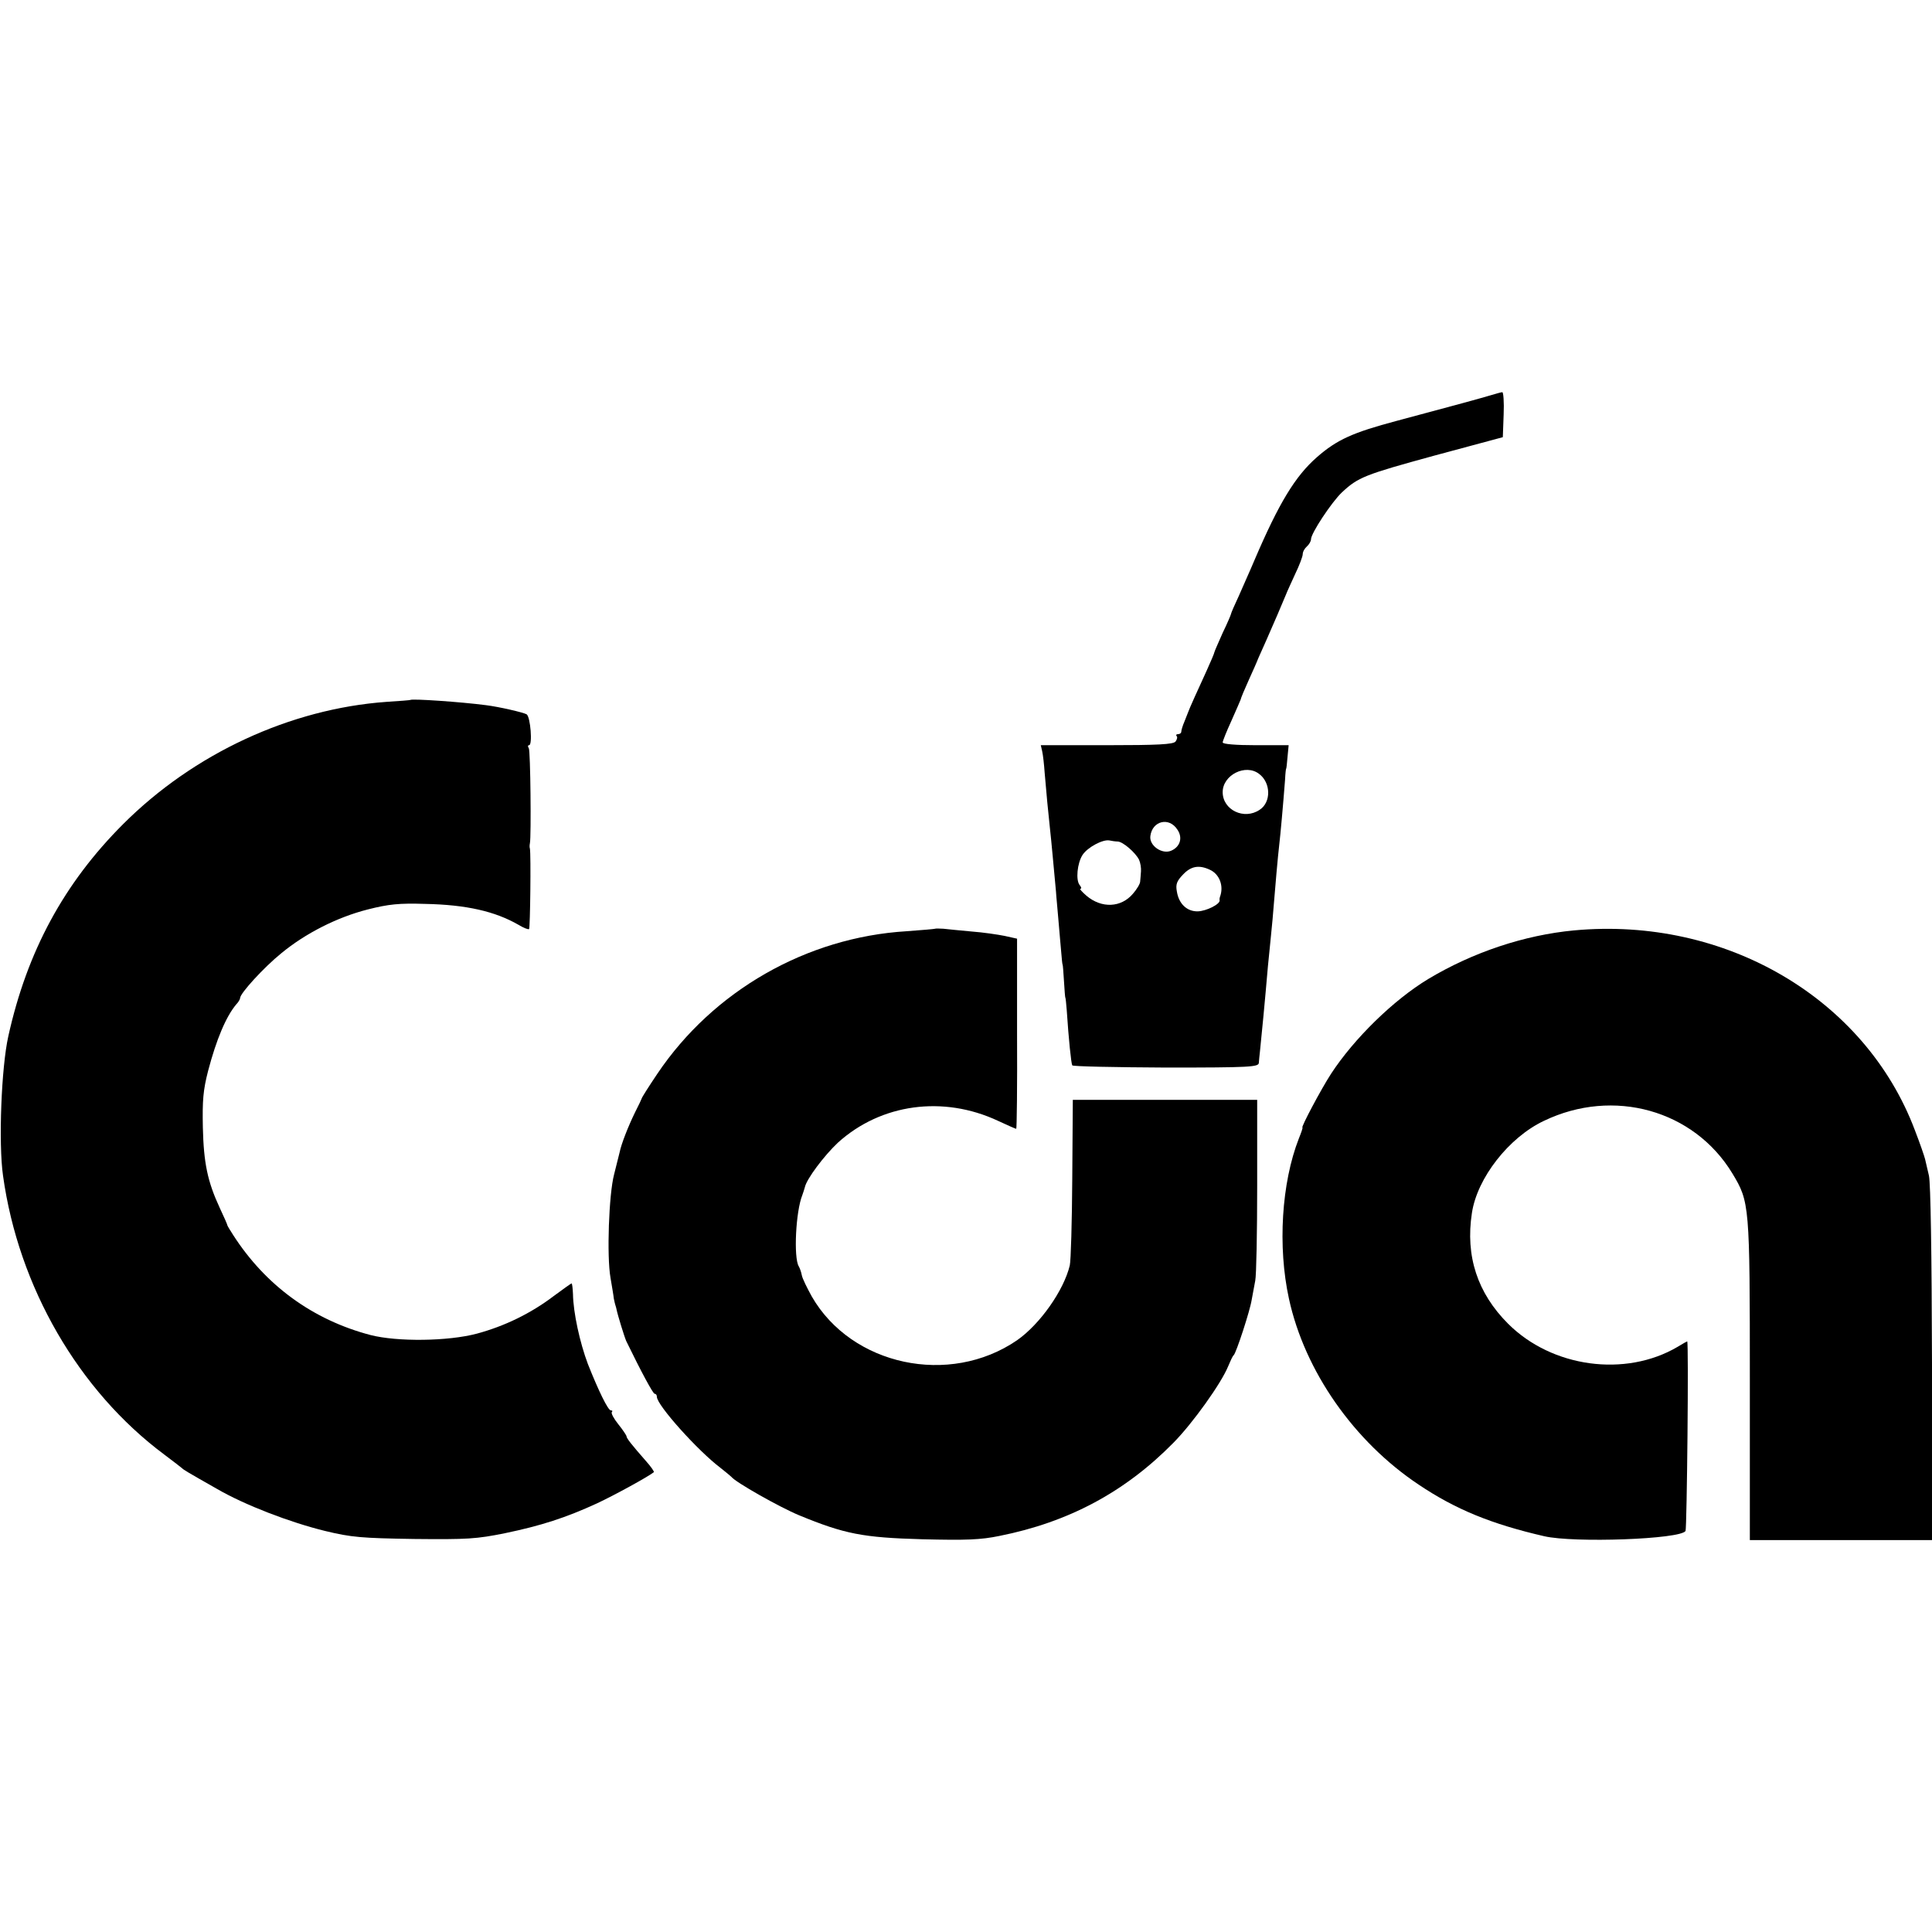
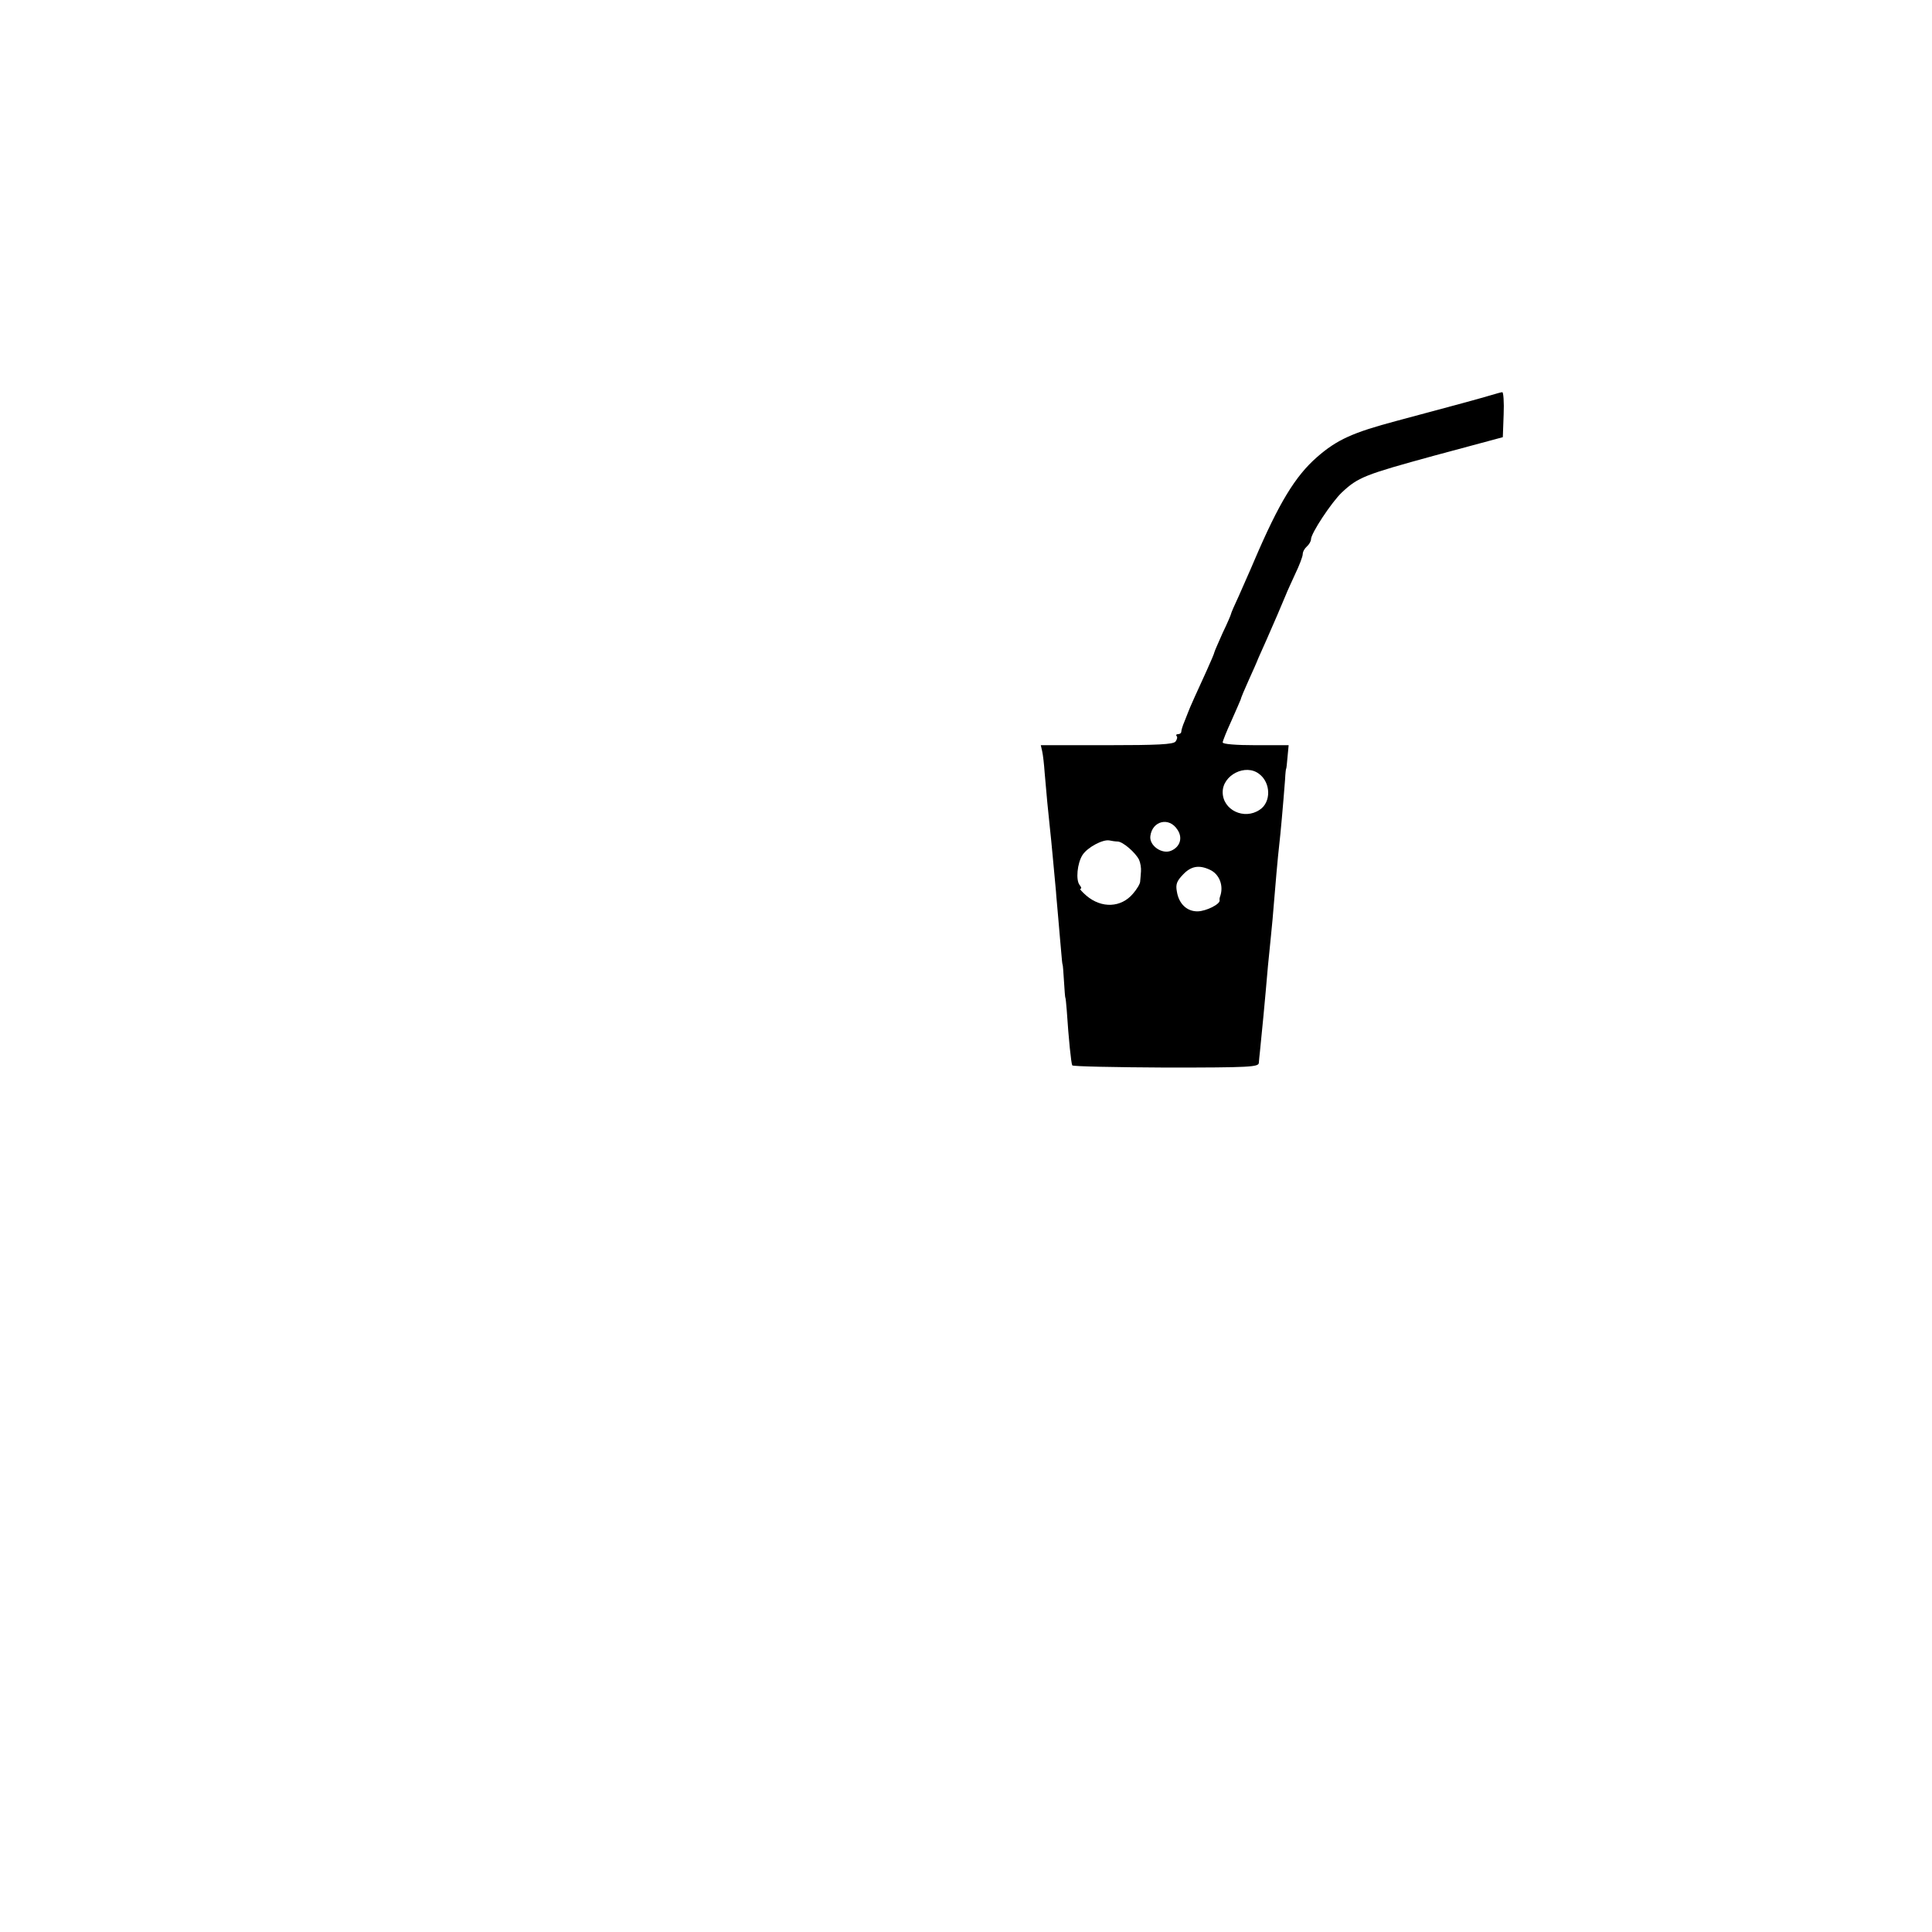
<svg xmlns="http://www.w3.org/2000/svg" version="1.0" width="700pt" height="700pt" viewBox="0 0 700 700" preserveAspectRatio="xMidYMid meet">
  <g transform="translate(0,700) scale(0.1,-0.1)" fill="#000000" stroke="none">
-     <path d="M5405 5569 c-33 -10 -142 -40 -345 -94 -158 -42 -216 -68 -288 -131 -79 -69 -138 -166 -227 -374 -15 -36 -41 -93 -56 -128 -16 -34 -29 -64 -29 -67 0 -2 -13 -33 -30 -68 -16 -36 -30 -68 -30 -70 0 -3 -13 -34 -29 -69 -29 -63 -63 -138 -66 -148 -1 -3 -7 -18 -13 -33 -7 -16 -12 -33 -12 -38 0 -5 -5 -9 -12 -9 -6 0 -8 -3 -5 -7 4 -3 2 -12 -4 -20 -9 -10 -63 -13 -250 -13 l-238 0 5 -22 c3 -13 7 -48 9 -78 6 -73 13 -145 19 -200 5 -43 15 -156 22 -230 1 -19 6 -66 9 -105 3 -38 8 -90 10 -115 2 -25 4 -45 5 -45 1 0 3 -27 5 -60 2 -33 4 -60 5 -60 1 0 3 -20 5 -45 7 -106 16 -193 20 -200 2 -4 155 -7 340 -8 304 0 335 2 336 17 1 9 2 27 4 41 6 57 18 181 29 310 3 25 7 74 11 110 4 36 8 85 10 110 5 63 15 178 20 220 4 33 14 143 21 235 1 22 3 40 4 40 1 0 3 19 5 43 l4 42 -120 0 c-71 0 -119 4 -119 10 0 5 14 40 31 77 17 38 32 73 34 78 1 6 14 37 29 70 15 33 31 69 35 80 5 11 18 40 29 65 24 54 60 138 71 165 4 11 20 45 34 76 15 31 27 63 27 71 0 9 7 21 15 28 8 7 15 19 15 26 0 22 75 135 112 170 59 55 82 64 334 133 l249 67 3 82 c2 45 -1 82 -5 81 -4 0 -21 -5 -38 -10z m-843 -1373 c43 -32 44 -103 2 -130 -56 -38 -134 -1 -134 64 0 62 83 104 132 66z m-296 -202 c20 -29 10 -62 -22 -76 -33 -15 -81 18 -76 53 7 55 68 70 98 23z m-216 -43 c19 -1 64 -40 77 -66 5 -11 8 -30 7 -42 -1 -13 -2 -29 -3 -37 0 -8 -12 -28 -26 -44 -43 -51 -114 -54 -169 -7 -16 14 -26 25 -21 25 4 0 3 6 -3 13 -15 18 -9 79 10 109 18 28 73 57 97 53 9 -2 23 -4 31 -4z m333 -102 c36 -16 52 -60 37 -99 -1 -3 -2 -8 -1 -12 2 -14 -48 -39 -79 -40 -39 -1 -69 27 -76 72 -5 26 0 38 22 61 29 31 58 36 97 18z" />
-     <path d="M1487 4464 c-1 -1 -40 -4 -87 -7 -348 -25 -698 -187 -954 -443 -214 -214 -348 -461 -416 -769 -25 -112 -36 -387 -19 -505 56 -403 274 -779 584 -1010 33 -25 62 -47 65 -50 5 -5 14 -11 127 -75 100 -58 264 -121 391 -152 95 -23 132 -26 322 -29 194 -2 226 0 330 21 130 27 220 56 333 108 62 29 183 95 206 113 2 2 -11 21 -30 42 -50 57 -69 81 -69 88 0 3 -13 23 -30 44 -16 20 -27 40 -23 44 3 3 2 6 -4 6 -10 0 -45 72 -83 168 -29 77 -53 186 -54 254 -1 21 -3 38 -5 38 -2 0 -31 -21 -65 -46 -83 -63 -178 -109 -278 -136 -105 -28 -289 -30 -386 -5 -209 55 -380 180 -497 362 -11 17 -20 32 -21 35 0 3 -13 32 -28 64 -44 95 -58 162 -61 291 -2 98 1 135 19 205 30 114 65 197 102 241 8 8 14 19 14 23 0 17 87 112 149 162 87 72 203 131 314 159 75 19 113 23 207 20 150 -3 254 -27 339 -76 18 -11 36 -18 38 -15 4 4 7 270 3 291 -2 6 -1 15 0 20 5 26 2 334 -4 344 -4 6 -4 11 1 11 13 0 5 103 -9 112 -13 7 -99 27 -147 33 -92 12 -268 24 -274 19z" />
-     <path d="M3388 3635 c-2 -1 -48 -5 -103 -9 -363 -22 -701 -216 -903 -516 -31 -46 -57 -87 -57 -90 -1 -3 -11 -25 -24 -50 -25 -51 -50 -115 -56 -145 -3 -11 -12 -47 -20 -80 -19 -72 -27 -296 -13 -375 5 -30 11 -64 12 -75 2 -11 5 -22 6 -25 1 -3 3 -9 4 -15 4 -20 28 -98 35 -114 54 -111 97 -191 103 -191 5 0 8 -5 8 -11 0 -30 148 -195 230 -257 19 -15 37 -30 40 -33 14 -19 175 -110 245 -139 165 -68 231 -81 446 -87 160 -4 212 -2 280 12 251 50 455 159 631 338 69 70 173 215 198 277 8 19 16 37 20 40 9 8 59 161 65 200 4 19 9 51 13 70 4 19 7 175 7 345 l0 310 -334 0 -334 0 -2 -285 c-1 -157 -5 -298 -9 -315 -22 -91 -108 -213 -191 -271 -245 -168 -600 -92 -744 159 -17 31 -34 65 -36 77 -2 11 -7 25 -11 32 -19 31 -11 199 13 258 3 8 7 21 9 28 6 30 70 115 120 162 156 141 381 172 580 79 34 -16 64 -29 66 -29 2 0 4 155 3 345 l0 344 -45 10 c-25 5 -79 13 -120 16 -41 4 -87 8 -102 10 -15 1 -29 1 -30 0z" />
-     <path d="M5703 3629 c-180 -17 -366 -79 -528 -176 -126 -76 -269 -216 -352 -343 -37 -57 -110 -195 -104 -195 2 0 -4 -18 -13 -40 -63 -161 -77 -392 -36 -580 57 -263 236 -518 470 -674 134 -90 264 -143 455 -187 108 -25 494 -11 512 19 5 9 12 687 6 687 -1 0 -17 -9 -35 -20 -189 -111 -455 -75 -614 84 -111 111 -155 245 -131 401 19 127 134 274 261 334 252 121 544 39 683 -191 62 -103 63 -112 63 -750 l0 -578 330 0 330 0 0 638 c-1 405 -5 653 -11 682 -6 25 -12 52 -14 60 -2 9 -18 56 -37 105 -180 478 -687 775 -1235 724z" />
+     <path d="M5405 5569 c-33 -10 -142 -40 -345 -94 -158 -42 -216 -68 -288 -131 -79 -69 -138 -166 -227 -374 -15 -36 -41 -93 -56 -128 -16 -34 -29 -64 -29 -67 0 -2 -13 -33 -30 -68 -16 -36 -30 -68 -30 -70 0 -3 -13 -34 -29 -69 -29 -63 -63 -138 -66 -148 -1 -3 -7 -18 -13 -33 -7 -16 -12 -33 -12 -38 0 -5 -5 -9 -12 -9 -6 0 -8 -3 -5 -7 4 -3 2 -12 -4 -20 -9 -10 -63 -13 -250 -13 l-238 0 5 -22 c3 -13 7 -48 9 -78 6 -73 13 -145 19 -200 5 -43 15 -156 22 -230 1 -19 6 -66 9 -105 3 -38 8 -90 10 -115 2 -25 4 -45 5 -45 1 0 3 -27 5 -60 2 -33 4 -60 5 -60 1 0 3 -20 5 -45 7 -106 16 -193 20 -200 2 -4 155 -7 340 -8 304 0 335 2 336 17 1 9 2 27 4 41 6 57 18 181 29 310 3 25 7 74 11 110 4 36 8 85 10 110 5 63 15 178 20 220 4 33 14 143 21 235 1 22 3 40 4 40 1 0 3 19 5 43 l4 42 -120 0 c-71 0 -119 4 -119 10 0 5 14 40 31 77 17 38 32 73 34 78 1 6 14 37 29 70 15 33 31 69 35 80 5 11 18 40 29 65 24 54 60 138 71 165 4 11 20 45 34 76 15 31 27 63 27 71 0 9 7 21 15 28 8 7 15 19 15 26 0 22 75 135 112 170 59 55 82 64 334 133 l249 67 3 82 c2 45 -1 82 -5 81 -4 0 -21 -5 -38 -10z m-843 -1373 c43 -32 44 -103 2 -130 -56 -38 -134 -1 -134 64 0 62 83 104 132 66z m-296 -202 c20 -29 10 -62 -22 -76 -33 -15 -81 18 -76 53 7 55 68 70 98 23z m-216 -43 c19 -1 64 -40 77 -66 5 -11 8 -30 7 -42 -1 -13 -2 -29 -3 -37 0 -8 -12 -28 -26 -44 -43 -51 -114 -54 -169 -7 -16 14 -26 25 -21 25 4 0 3 6 -3 13 -15 18 -9 79 10 109 18 28 73 57 97 53 9 -2 23 -4 31 -4z m333 -102 c36 -16 52 -60 37 -99 -1 -3 -2 -8 -1 -12 2 -14 -48 -39 -79 -40 -39 -1 -69 27 -76 72 -5 26 0 38 22 61 29 31 58 36 97 18" />
  </g>
</svg>